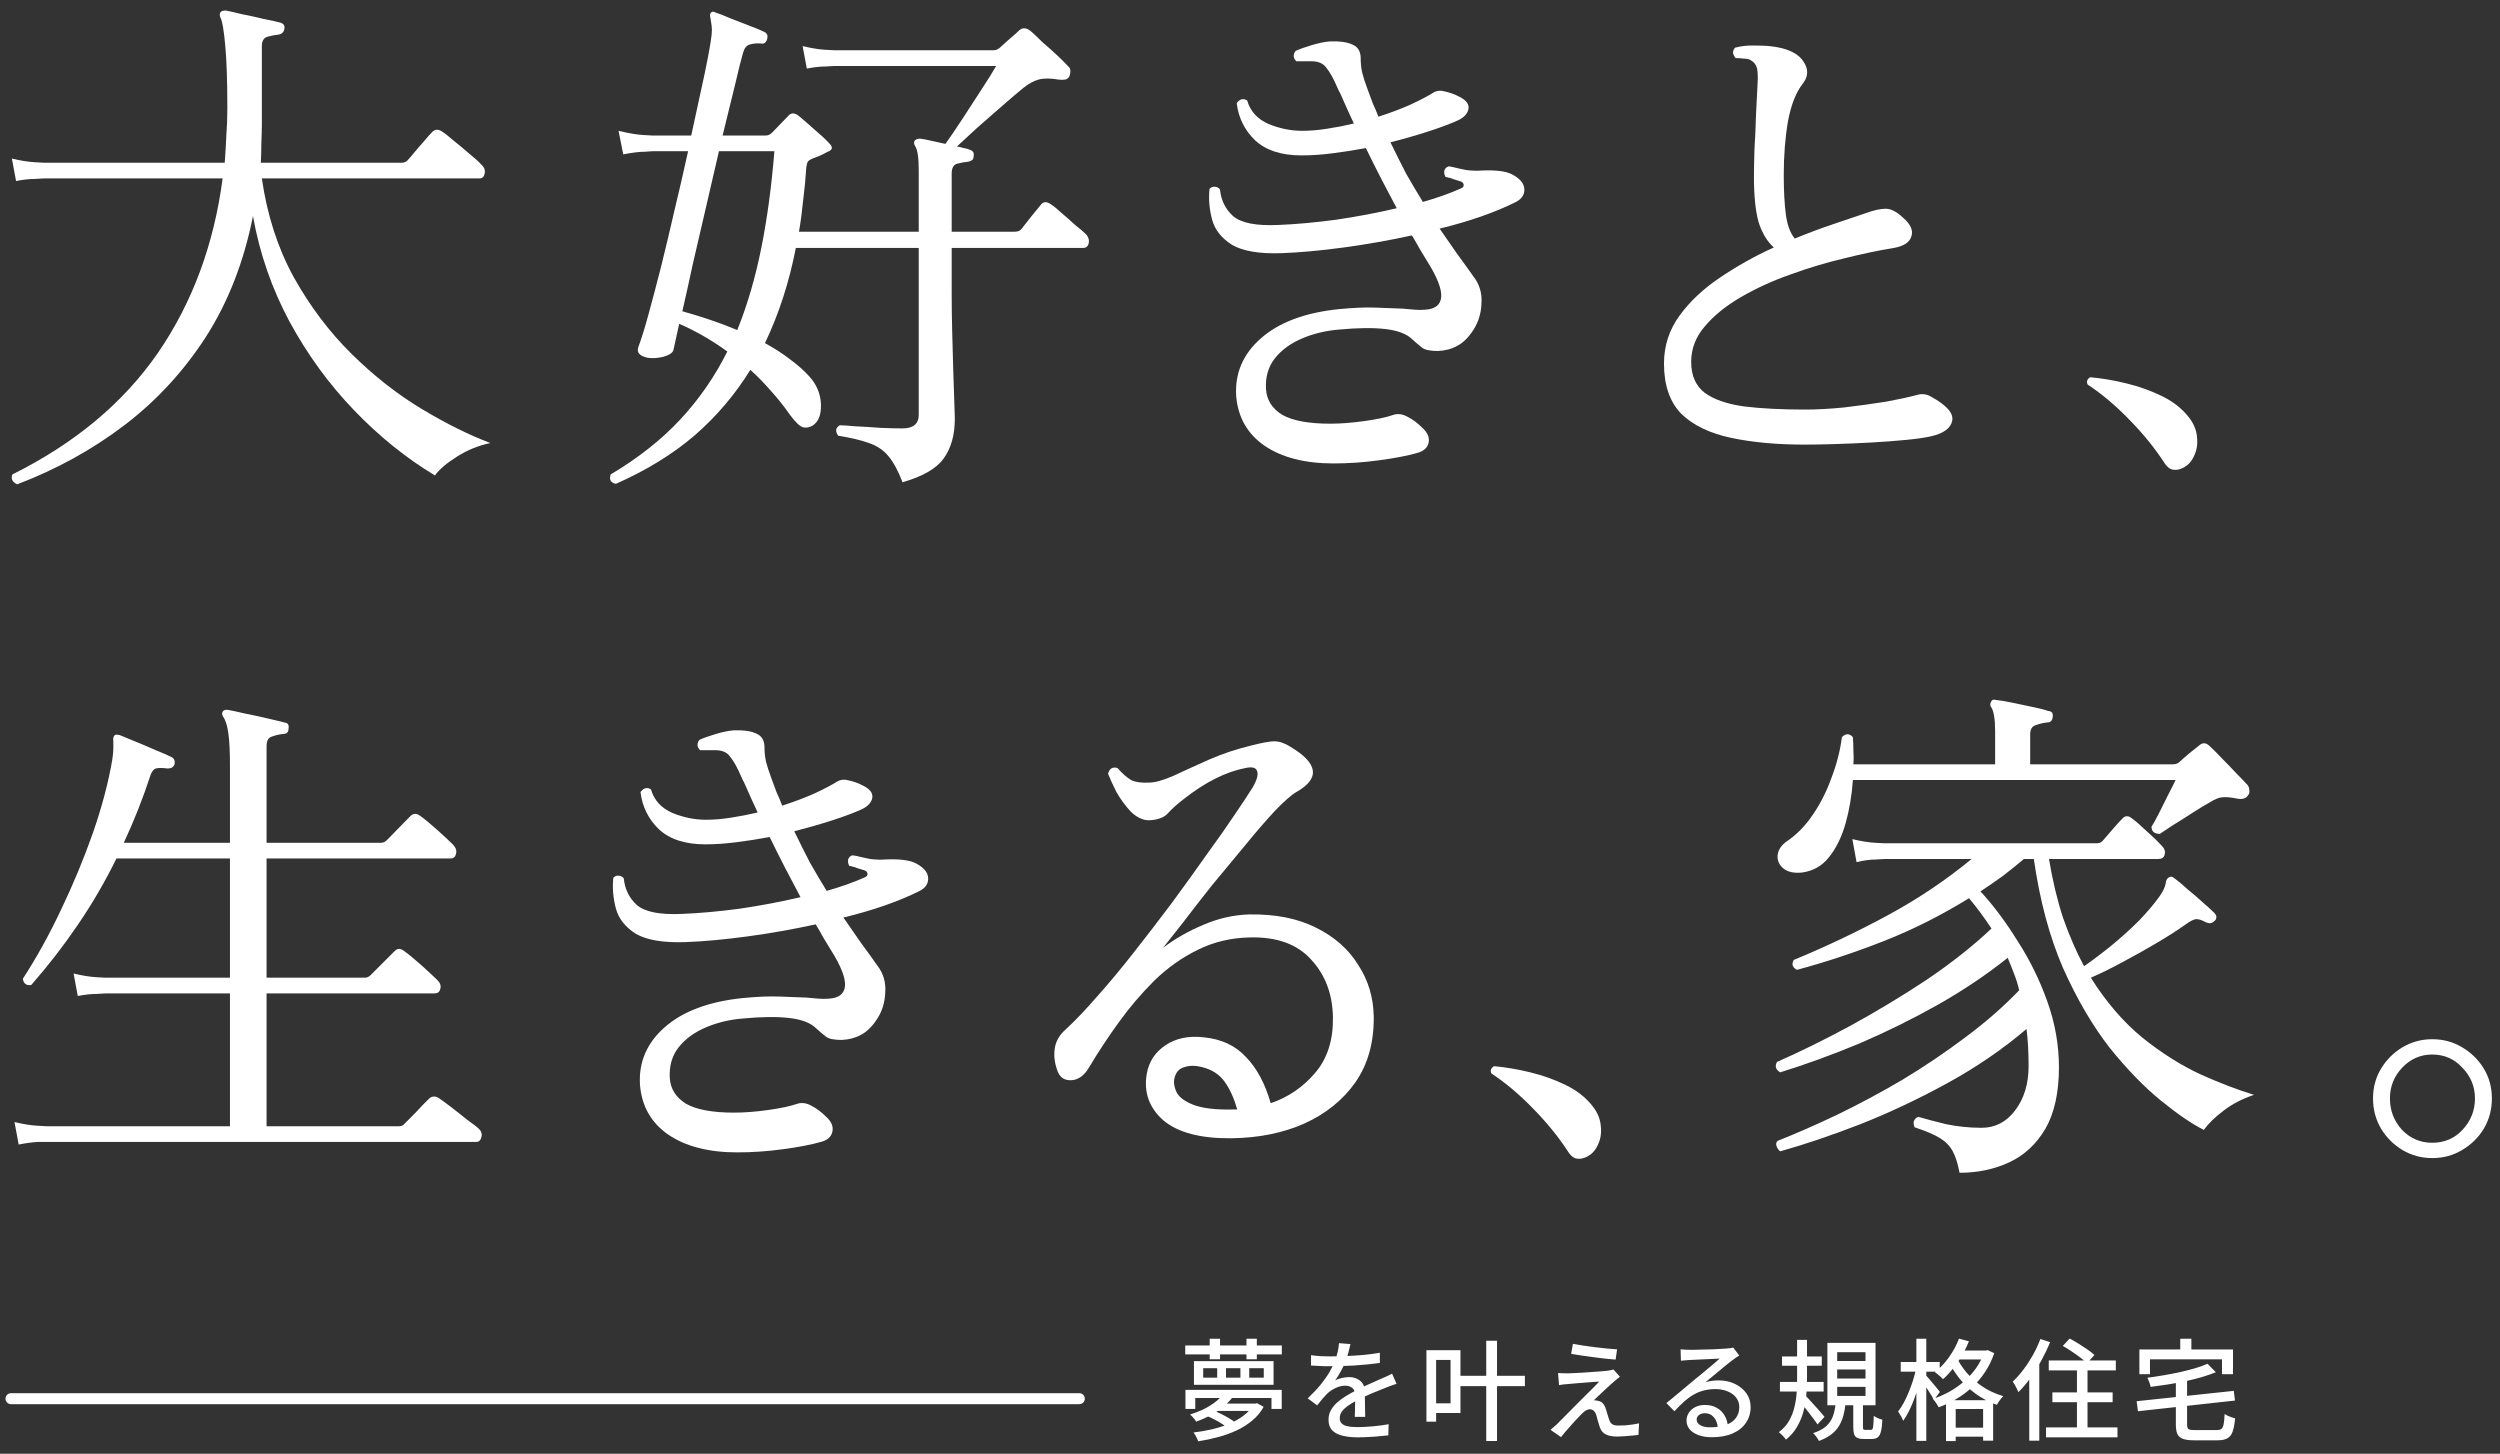
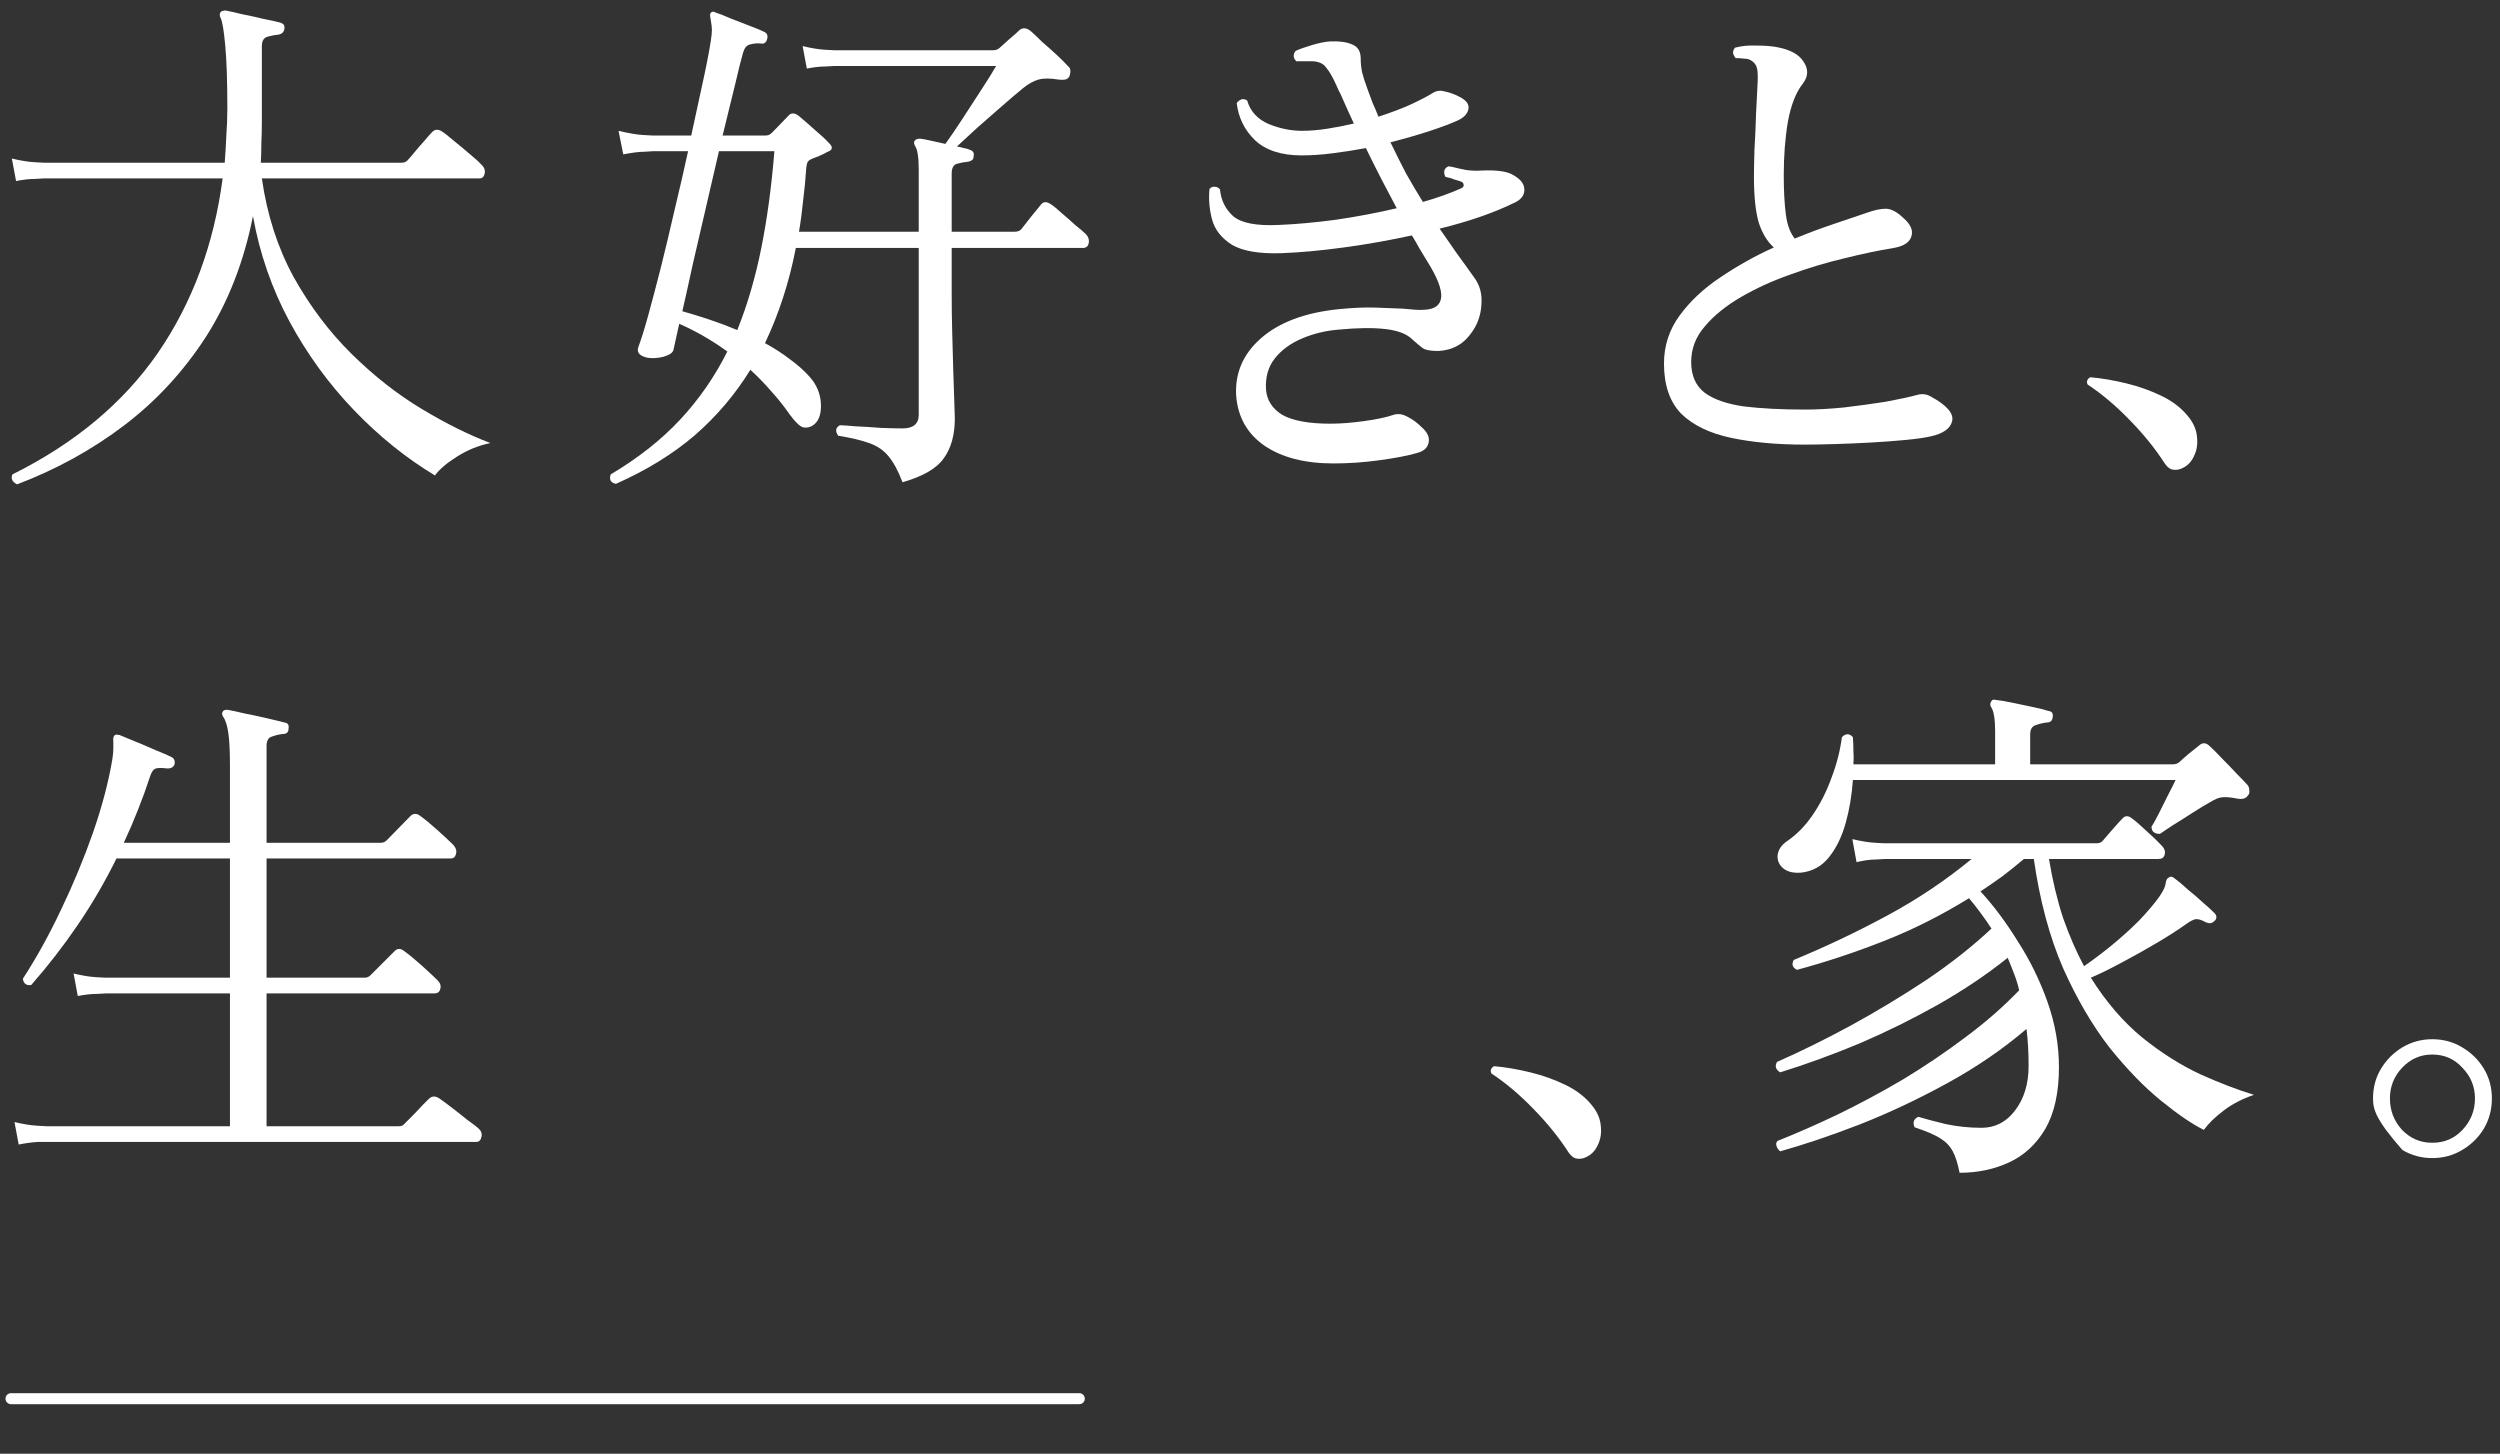
<svg xmlns="http://www.w3.org/2000/svg" width="227" height="132" viewBox="0 0 227 132" fill="none">
  <rect x="0" y="0" width="227" height="132" fill="#333333" stroke="none" />
  <path d="M144.026 105.062C143.746 105.201 143.466 105.248 143.187 105.201C142.93 105.178 142.685 105.003 142.452 104.677C141.567 103.302 140.495 101.973 139.236 100.691C138.001 99.409 136.73 98.337 135.425 97.475C135.355 97.335 135.343 97.207 135.39 97.09C135.46 96.95 135.553 96.857 135.67 96.811C136.719 96.904 137.814 97.09 138.956 97.37C140.098 97.65 141.17 98.034 142.173 98.524C143.175 99.013 143.979 99.642 144.585 100.412C145.051 100.994 145.308 101.612 145.354 102.265C145.424 102.894 145.331 103.465 145.075 103.978C144.841 104.491 144.492 104.852 144.026 105.062Z" fill="white" />
-   <path d="M111.818 103.354C109.032 103.385 106.975 102.847 105.645 101.739C104.347 100.6 103.84 99.191 104.125 97.513C104.315 96.405 104.885 95.534 105.835 94.901C106.785 94.268 107.94 94.031 109.301 94.189C110.916 94.347 112.198 94.948 113.148 95.993C114.129 97.006 114.873 98.399 115.38 100.172C116.963 99.634 118.308 98.716 119.416 97.418C120.524 96.12 121.062 94.442 121.031 92.384C120.999 90.263 120.334 88.506 119.036 87.113C117.77 85.72 115.918 85.055 113.48 85.119C111.771 85.15 110.188 85.53 108.732 86.258C107.307 86.955 105.993 87.889 104.79 89.06C103.619 90.231 102.542 91.498 101.561 92.859C100.58 94.22 99.693 95.566 98.902 96.895C98.459 97.655 97.92 98.051 97.287 98.083C96.686 98.114 96.274 97.861 96.052 97.323C95.767 96.595 95.673 95.898 95.767 95.234C95.862 94.537 96.211 93.936 96.812 93.429C97.635 92.669 98.569 91.688 99.614 90.485C100.69 89.282 101.798 87.952 102.938 86.496C104.109 85.008 105.265 83.504 106.405 81.985C107.544 80.433 108.605 78.961 109.586 77.568C110.599 76.175 111.454 74.957 112.151 73.912C112.879 72.835 113.401 72.044 113.718 71.537C114.129 70.841 114.272 70.334 114.145 70.018C114.05 69.701 113.702 69.606 113.1 69.733C111.296 70.081 109.412 71.031 107.449 72.582C106.911 72.994 106.452 73.405 106.072 73.817C105.724 74.228 105.138 74.45 104.315 74.482C103.777 74.482 103.239 74.228 102.701 73.722C102.194 73.184 101.751 72.582 101.371 71.917C101.023 71.221 100.77 70.667 100.611 70.255C100.738 69.78 101.023 69.606 101.466 69.733C101.909 70.239 102.321 70.603 102.701 70.825C103.081 71.015 103.619 71.094 104.315 71.062C104.853 71.062 105.597 70.857 106.547 70.445C107.497 70.002 108.573 69.511 109.776 68.973C111.011 68.435 112.293 68.007 113.623 67.691C114.604 67.438 115.301 67.311 115.712 67.311C116.155 67.311 116.63 67.469 117.137 67.786C119.701 69.305 119.891 70.683 117.707 71.917C117.263 72.171 116.614 72.74 115.76 73.627C114.937 74.513 114.034 75.558 113.053 76.761C112.071 77.932 111.074 79.135 110.061 80.37C109.08 81.605 108.193 82.744 107.402 83.789C106.61 84.802 106.009 85.562 105.597 86.069C106.674 85.245 107.893 84.549 109.254 83.979C110.647 83.377 112.056 83.061 113.48 83.029C115.823 82.998 117.817 83.393 119.464 84.216C121.142 85.04 122.424 86.163 123.31 87.588C124.228 88.981 124.703 90.548 124.735 92.289C124.766 94.632 124.212 96.626 123.073 98.273C121.933 99.887 120.382 101.138 118.419 102.024C116.488 102.879 114.288 103.322 111.818 103.354ZM111.913 100.742H112.341C112.056 99.729 111.676 98.89 111.201 98.225C110.726 97.56 110.045 97.117 109.159 96.895C108.557 96.737 108.019 96.737 107.544 96.895C107.069 97.022 106.769 97.355 106.642 97.893C106.547 98.273 106.61 98.7 106.832 99.175C107.054 99.618 107.56 99.998 108.352 100.315C109.175 100.631 110.362 100.774 111.913 100.742Z" fill="white" />
-   <path d="M66.943 104.636C64.347 104.636 62.258 104.098 60.675 103.021C59.123 101.945 58.269 100.441 58.11 98.51C57.984 96.452 58.728 94.711 60.342 93.286C61.989 91.83 64.347 90.944 67.418 90.627C68.716 90.501 69.824 90.453 70.742 90.485C71.66 90.516 72.483 90.548 73.211 90.58C73.591 90.611 73.955 90.643 74.303 90.675C74.652 90.706 74.984 90.706 75.301 90.675C76.187 90.611 76.662 90.231 76.725 89.535C76.789 88.807 76.361 87.715 75.443 86.258C75.222 85.91 75 85.546 74.778 85.166C74.557 84.754 74.319 84.343 74.066 83.931C72.04 84.375 69.982 84.739 67.893 85.024C65.803 85.308 63.904 85.483 62.194 85.546C60.2 85.609 58.712 85.356 57.73 84.786C56.781 84.185 56.179 83.425 55.926 82.507C55.673 81.557 55.593 80.623 55.688 79.705C55.847 79.547 56.005 79.483 56.163 79.515C56.353 79.515 56.512 79.594 56.638 79.752C56.733 80.734 57.129 81.541 57.825 82.174C58.554 82.808 59.931 83.077 61.957 82.982C63.54 82.918 65.281 82.76 67.18 82.507C69.112 82.222 70.948 81.874 72.689 81.462C72.246 80.639 71.787 79.768 71.312 78.85C70.837 77.932 70.362 76.983 69.887 76.001C68.874 76.191 67.861 76.349 66.848 76.476C65.867 76.603 64.933 76.666 64.046 76.666C62.21 76.666 60.801 76.207 59.82 75.289C58.87 74.371 58.316 73.247 58.158 71.917C58.443 71.537 58.759 71.458 59.108 71.68C59.392 72.661 60.041 73.373 61.055 73.817C62.068 74.228 63.081 74.434 64.094 74.434C64.822 74.434 65.582 74.371 66.373 74.244C67.196 74.117 68.004 73.959 68.795 73.769C68.605 73.358 68.415 72.946 68.225 72.534C68.035 72.091 67.845 71.664 67.655 71.252C67.592 71.094 67.513 70.936 67.418 70.778C67.355 70.619 67.291 70.477 67.228 70.35C66.911 69.622 66.595 69.068 66.278 68.688C65.993 68.276 65.487 68.087 64.759 68.118H63.571C63.413 67.96 63.334 67.802 63.334 67.643C63.334 67.453 63.397 67.295 63.524 67.168C63.872 67.01 64.363 66.836 64.996 66.646C65.629 66.456 66.183 66.345 66.658 66.314C67.513 66.282 68.178 66.377 68.653 66.599C69.127 66.788 69.381 67.168 69.412 67.738C69.412 68.276 69.46 68.751 69.555 69.163C69.65 69.543 69.808 70.034 70.03 70.635C70.188 71.047 70.346 71.474 70.504 71.917C70.694 72.329 70.869 72.74 71.027 73.152C72.103 72.804 73.069 72.439 73.924 72.06C74.81 71.648 75.507 71.284 76.013 70.967C76.33 70.778 76.694 70.746 77.105 70.872C77.548 70.967 77.976 71.126 78.387 71.347C79.02 71.664 79.29 72.044 79.195 72.487C79.1 72.899 78.783 73.231 78.245 73.484C77.548 73.801 76.662 74.133 75.586 74.481C74.509 74.83 73.354 75.162 72.119 75.479C72.594 76.46 73.069 77.41 73.544 78.328C74.05 79.214 74.557 80.069 75.063 80.892C76.393 80.512 77.548 80.101 78.53 79.658C78.688 79.594 78.767 79.499 78.767 79.373C78.767 79.214 78.688 79.103 78.53 79.04C78.34 78.977 78.134 78.914 77.912 78.85C77.691 78.755 77.422 78.676 77.105 78.613C77.01 78.423 76.979 78.233 77.01 78.043C77.073 77.853 77.2 77.726 77.39 77.663C77.453 77.663 77.564 77.679 77.722 77.711C78.102 77.806 78.53 77.9 79.005 77.996C79.511 78.059 79.954 78.075 80.334 78.043C81.632 77.98 82.566 78.091 83.136 78.375C83.864 78.755 84.244 79.198 84.276 79.705C84.307 80.212 84.054 80.607 83.516 80.892C81.617 81.842 79.305 82.649 76.583 83.314C77.153 84.137 77.691 84.913 78.197 85.641C78.736 86.369 79.226 87.05 79.669 87.683C80.208 88.379 80.445 89.187 80.382 90.105C80.35 90.991 80.113 91.783 79.669 92.479C79.226 93.176 78.736 93.666 78.197 93.951C77.691 94.236 77.105 94.394 76.44 94.426C75.744 94.426 75.269 94.331 75.016 94.141C74.763 93.951 74.462 93.698 74.114 93.381C73.607 92.875 72.784 92.558 71.644 92.432C70.536 92.305 69.143 92.321 67.465 92.479C66.262 92.574 65.138 92.843 64.094 93.286C63.049 93.73 62.226 94.331 61.624 95.091C61.023 95.851 60.754 96.785 60.817 97.893C60.88 98.874 61.371 99.65 62.289 100.219C63.239 100.758 64.695 101.027 66.658 101.027C67.576 101.027 68.605 100.948 69.745 100.789C70.884 100.631 71.771 100.441 72.404 100.219C72.816 100.093 73.243 100.156 73.686 100.409C74.129 100.631 74.557 100.948 74.968 101.359C75.475 101.802 75.681 102.261 75.586 102.736C75.491 103.211 75.142 103.528 74.541 103.686C73.654 103.939 72.499 104.161 71.074 104.351C69.681 104.541 68.304 104.636 66.943 104.636Z" fill="white" />
  <path d="M1.696 103.924L1.316 101.882C2.107 102.072 2.788 102.182 3.358 102.214C3.927 102.246 4.212 102.262 4.212 102.262H20.88V90.2H9.626C9.626 90.2 9.357 90.216 8.819 90.247C8.28 90.247 7.695 90.311 7.062 90.437L6.682 88.395C7.473 88.585 8.154 88.696 8.724 88.728C9.294 88.759 9.578 88.775 9.578 88.775H20.88V77.948H10.576C9.531 80.069 8.36 82.079 7.062 83.979C5.795 85.847 4.387 87.667 2.835 89.44C2.392 89.503 2.139 89.313 2.075 88.87C3.31 86.971 4.466 84.881 5.542 82.602C6.65 80.291 7.616 77.964 8.439 75.621C9.262 73.247 9.848 71.031 10.196 68.973C10.259 68.561 10.291 68.229 10.291 67.976C10.291 67.691 10.291 67.485 10.291 67.359C10.259 67.074 10.291 66.884 10.386 66.789C10.449 66.694 10.591 66.678 10.813 66.741C10.845 66.741 10.861 66.741 10.861 66.741C11.177 66.868 11.636 67.058 12.238 67.311C12.871 67.564 13.504 67.833 14.137 68.118C14.77 68.372 15.245 68.577 15.562 68.736C15.815 68.862 15.91 69.084 15.847 69.4C15.752 69.654 15.546 69.78 15.229 69.78C14.723 69.717 14.359 69.717 14.137 69.78C13.947 69.844 13.789 70.049 13.662 70.398C12.966 72.519 12.159 74.561 11.241 76.524H20.88V69.496C20.88 68.229 20.833 67.264 20.738 66.599C20.643 65.902 20.485 65.396 20.263 65.079C20.136 64.889 20.136 64.715 20.263 64.557C20.358 64.462 20.516 64.43 20.738 64.462C21.086 64.525 21.593 64.636 22.258 64.794C22.922 64.921 23.587 65.063 24.252 65.222C24.948 65.38 25.471 65.507 25.819 65.602C26.136 65.633 26.262 65.823 26.199 66.171C26.199 66.488 26.025 66.646 25.677 66.646C25.36 66.678 25.028 66.757 24.679 66.884C24.363 66.979 24.204 67.264 24.204 67.738V76.524H34.604C34.794 76.524 34.968 76.444 35.127 76.286L37.263 74.102C37.517 73.848 37.802 73.833 38.118 74.054C38.561 74.371 39.1 74.814 39.733 75.384C40.366 75.954 40.841 76.397 41.157 76.713C41.411 76.998 41.49 77.283 41.395 77.568C41.331 77.822 41.173 77.948 40.92 77.948H24.204V88.775H33.132C33.322 88.775 33.496 88.696 33.654 88.538L35.839 86.353C36.092 86.1 36.377 86.1 36.694 86.353C37.137 86.67 37.675 87.113 38.308 87.683C38.941 88.253 39.416 88.696 39.733 89.013C39.986 89.266 40.065 89.535 39.97 89.82C39.907 90.073 39.733 90.2 39.448 90.2H24.204V102.262H36.219C36.44 102.262 36.599 102.198 36.694 102.072C36.789 101.977 37.01 101.755 37.358 101.407C37.707 101.059 38.039 100.71 38.356 100.362C38.704 100.014 38.91 99.808 38.973 99.745C39.226 99.523 39.511 99.507 39.828 99.697C39.986 99.792 40.334 100.046 40.873 100.457C41.411 100.869 41.933 101.28 42.44 101.692C42.978 102.072 43.31 102.325 43.437 102.452C43.69 102.673 43.785 102.926 43.722 103.211C43.658 103.528 43.5 103.686 43.247 103.686H4.26C4.26 103.686 3.991 103.686 3.453 103.686C2.914 103.718 2.329 103.797 1.696 103.924Z" fill="white" />
  <path d="M198.161 42.506C197.881 42.646 197.602 42.692 197.322 42.646C197.065 42.623 196.821 42.448 196.588 42.121C195.702 40.746 194.63 39.418 193.371 38.136C192.136 36.854 190.866 35.782 189.56 34.919C189.49 34.779 189.479 34.651 189.525 34.535C189.595 34.395 189.688 34.301 189.805 34.255C190.854 34.348 191.949 34.535 193.091 34.814C194.234 35.094 195.306 35.479 196.308 35.968C197.31 36.458 198.114 37.087 198.72 37.856C199.186 38.439 199.443 39.056 199.49 39.709C199.559 40.338 199.466 40.909 199.21 41.422C198.977 41.935 198.627 42.296 198.161 42.506Z" fill="white" />
  <path d="M163.864 40.371C161.331 40.371 159.1 40.165 157.168 39.753C155.237 39.342 153.734 38.614 152.657 37.569C151.612 36.493 151.09 34.973 151.09 33.01C151.09 31.396 151.565 29.939 152.515 28.641C153.464 27.343 154.699 26.188 156.219 25.175C157.77 24.13 159.385 23.228 161.062 22.468C160.461 21.93 160.002 21.17 159.685 20.189C159.4 19.176 159.258 17.799 159.258 16.057C159.258 15.456 159.274 14.633 159.305 13.588C159.369 12.543 159.416 11.467 159.448 10.359C159.511 9.251 159.559 8.317 159.59 7.557C159.622 6.987 159.606 6.544 159.543 6.227C159.479 5.911 159.29 5.658 158.973 5.468C158.815 5.373 158.609 5.325 158.356 5.325C158.134 5.294 157.928 5.278 157.738 5.278C157.675 5.278 157.627 5.278 157.596 5.278C157.469 5.119 157.39 4.961 157.358 4.803C157.358 4.613 157.422 4.455 157.548 4.328C158.118 4.17 158.767 4.106 159.495 4.138C160.223 4.138 160.841 4.186 161.347 4.28C162.55 4.502 163.358 4.945 163.769 5.61C164.212 6.275 164.197 6.924 163.722 7.557C163.088 8.349 162.629 9.504 162.345 11.024C162.091 12.512 161.965 14.142 161.965 15.915C161.965 17.308 162.028 18.495 162.155 19.476C162.281 20.426 162.55 21.154 162.962 21.661C164.197 21.154 165.384 20.711 166.523 20.331C167.663 19.951 168.644 19.619 169.468 19.334C170.164 19.081 170.75 18.954 171.225 18.954C171.699 18.954 172.222 19.223 172.792 19.761C173.488 20.363 173.741 20.933 173.551 21.471C173.393 22.009 172.855 22.357 171.937 22.516C170.576 22.737 169.072 23.054 167.426 23.465C165.811 23.845 164.181 24.336 162.534 24.937C160.92 25.507 159.432 26.188 158.071 26.979C156.709 27.771 155.617 28.657 154.794 29.639C153.971 30.588 153.559 31.665 153.559 32.868C153.559 34.102 153.971 35.036 154.794 35.669C155.617 36.271 156.804 36.683 158.356 36.904C159.907 37.094 161.759 37.189 163.912 37.189C164.956 37.189 166.128 37.126 167.426 36.999C168.755 36.841 170.022 36.667 171.225 36.477C172.428 36.255 173.377 36.049 174.074 35.859C174.517 35.733 174.929 35.78 175.309 36.002C176.765 36.793 177.414 37.537 177.255 38.234C177.097 38.899 176.464 39.358 175.356 39.611C174.818 39.738 174.058 39.848 173.077 39.943C172.095 40.038 171.035 40.117 169.895 40.181C168.755 40.244 167.647 40.292 166.571 40.323C165.495 40.355 164.592 40.371 163.864 40.371Z" fill="white" />
  <path d="M121.078 42.08C118.482 42.08 116.393 41.542 114.81 40.466C113.259 39.389 112.404 37.886 112.246 35.954C112.119 33.897 112.863 32.155 114.477 30.731C116.124 29.274 118.482 28.388 121.553 28.072C122.851 27.945 123.959 27.897 124.877 27.929C125.795 27.961 126.618 27.992 127.347 28.024C127.726 28.056 128.09 28.087 128.439 28.119C128.787 28.151 129.119 28.151 129.436 28.119C130.322 28.056 130.797 27.676 130.861 26.979C130.924 26.251 130.496 25.159 129.578 23.703C129.357 23.355 129.135 22.99 128.914 22.61C128.692 22.199 128.455 21.787 128.201 21.376C126.175 21.819 124.117 22.183 122.028 22.468C119.939 22.753 118.039 22.927 116.329 22.99C114.335 23.054 112.847 22.8 111.866 22.231C110.916 21.629 110.314 20.869 110.061 19.951C109.808 19.002 109.729 18.068 109.824 17.149C109.982 16.991 110.14 16.928 110.299 16.96C110.489 16.96 110.647 17.039 110.774 17.197C110.868 18.178 111.264 18.986 111.961 19.619C112.689 20.252 114.066 20.521 116.092 20.426C117.675 20.363 119.416 20.204 121.316 19.951C123.247 19.666 125.083 19.318 126.824 18.907C126.381 18.083 125.922 17.213 125.447 16.295C124.972 15.377 124.497 14.427 124.022 13.445C123.009 13.636 121.996 13.794 120.983 13.92C120.002 14.047 119.068 14.11 118.181 14.11C116.345 14.11 114.937 13.651 113.955 12.733C113.005 11.815 112.451 10.691 112.293 9.362C112.578 8.982 112.895 8.903 113.243 9.124C113.528 10.106 114.177 10.818 115.19 11.261C116.203 11.673 117.216 11.878 118.229 11.878C118.957 11.878 119.717 11.815 120.508 11.688C121.331 11.562 122.139 11.404 122.93 11.214C122.74 10.802 122.55 10.39 122.36 9.979C122.17 9.536 121.98 9.108 121.791 8.697C121.727 8.539 121.648 8.38 121.553 8.222C121.49 8.064 121.426 7.921 121.363 7.795C121.047 7.066 120.73 6.512 120.413 6.132C120.128 5.721 119.622 5.531 118.894 5.563H117.707C117.548 5.404 117.469 5.246 117.469 5.088C117.469 4.898 117.533 4.74 117.659 4.613C118.007 4.455 118.498 4.28 119.131 4.091C119.764 3.901 120.318 3.79 120.793 3.758C121.648 3.726 122.313 3.821 122.788 4.043C123.263 4.233 123.516 4.613 123.548 5.183C123.548 5.721 123.595 6.196 123.69 6.607C123.785 6.987 123.943 7.478 124.165 8.079C124.323 8.491 124.481 8.918 124.64 9.362C124.83 9.773 125.004 10.185 125.162 10.596C126.238 10.248 127.204 9.884 128.059 9.504C128.945 9.093 129.642 8.728 130.148 8.412C130.465 8.222 130.829 8.19 131.24 8.317C131.684 8.412 132.111 8.57 132.523 8.792C133.156 9.108 133.425 9.488 133.33 9.931C133.235 10.343 132.918 10.675 132.38 10.929C131.684 11.245 130.797 11.578 129.721 11.926C128.644 12.274 127.489 12.607 126.254 12.923C126.729 13.905 127.204 14.854 127.679 15.772C128.185 16.659 128.692 17.514 129.199 18.337C130.528 17.957 131.684 17.545 132.665 17.102C132.823 17.039 132.903 16.944 132.903 16.817C132.903 16.659 132.823 16.548 132.665 16.485C132.475 16.421 132.269 16.358 132.048 16.295C131.826 16.2 131.557 16.121 131.24 16.057C131.145 15.867 131.114 15.677 131.145 15.488C131.209 15.297 131.335 15.171 131.525 15.108C131.589 15.108 131.7 15.123 131.858 15.155C132.238 15.25 132.665 15.345 133.14 15.44C133.646 15.503 134.09 15.519 134.47 15.488C135.768 15.424 136.701 15.535 137.271 15.82C137.999 16.2 138.379 16.643 138.411 17.149C138.443 17.656 138.189 18.052 137.651 18.337C135.752 19.286 133.441 20.094 130.718 20.759C131.288 21.582 131.826 22.357 132.333 23.085C132.871 23.814 133.362 24.494 133.805 25.127C134.343 25.824 134.58 26.631 134.517 27.549C134.485 28.436 134.248 29.227 133.805 29.924C133.362 30.62 132.871 31.111 132.333 31.396C131.826 31.681 131.24 31.839 130.576 31.87C129.879 31.87 129.404 31.776 129.151 31.586C128.898 31.396 128.597 31.142 128.249 30.826C127.742 30.319 126.919 30.003 125.779 29.876C124.671 29.749 123.278 29.765 121.601 29.924C120.398 30.018 119.274 30.288 118.229 30.731C117.184 31.174 116.361 31.776 115.76 32.535C115.158 33.295 114.889 34.229 114.952 35.337C115.016 36.319 115.506 37.094 116.424 37.664C117.374 38.202 118.83 38.471 120.793 38.471C121.711 38.471 122.74 38.392 123.88 38.234C125.02 38.075 125.906 37.886 126.539 37.664C126.951 37.537 127.378 37.601 127.821 37.854C128.265 38.075 128.692 38.392 129.104 38.804C129.61 39.247 129.816 39.706 129.721 40.181C129.626 40.656 129.278 40.972 128.676 41.13C127.79 41.384 126.634 41.605 125.21 41.795C123.817 41.985 122.44 42.08 121.078 42.08Z" fill="white" />
  <path d="M55.926 43.932C55.451 43.837 55.293 43.552 55.451 43.077C57.952 41.59 60.057 39.928 61.767 38.091C63.476 36.255 64.901 34.197 66.041 31.918C64.648 30.905 63.191 30.066 61.672 29.401L61.149 31.776C61.086 32.029 60.785 32.235 60.247 32.393C59.741 32.52 59.266 32.551 58.822 32.488C58.063 32.33 57.778 31.997 57.968 31.491C58.221 30.826 58.522 29.86 58.87 28.594C59.218 27.328 59.598 25.887 60.01 24.273C60.421 22.626 60.833 20.901 61.244 19.096C61.688 17.26 62.099 15.472 62.479 13.73H59.25C59.25 13.73 59.013 13.746 58.538 13.778C58.063 13.778 57.414 13.857 56.591 14.015L56.163 11.878C57.081 12.1 57.825 12.227 58.395 12.258C58.965 12.29 59.25 12.306 59.25 12.306H62.764C63.239 10.153 63.65 8.254 63.999 6.607C64.347 4.929 64.553 3.774 64.616 3.141C64.648 2.824 64.648 2.555 64.616 2.333C64.584 2.08 64.553 1.874 64.521 1.716C64.458 1.431 64.458 1.257 64.521 1.194C64.616 1.036 64.774 1.02 64.996 1.146C65.312 1.241 65.756 1.415 66.326 1.669C66.895 1.89 67.465 2.112 68.035 2.333C68.637 2.555 69.096 2.745 69.412 2.903C69.665 3.03 69.745 3.252 69.65 3.568C69.555 3.885 69.365 4.011 69.08 3.948C68.731 3.916 68.399 3.948 68.082 4.043C67.798 4.106 67.592 4.36 67.465 4.803C67.307 5.341 67.07 6.291 66.753 7.652C66.436 8.982 66.056 10.533 65.613 12.306H69.46C69.618 12.306 69.729 12.29 69.792 12.258C69.887 12.227 69.998 12.148 70.124 12.021L71.549 10.549C71.802 10.232 72.119 10.216 72.499 10.501C72.847 10.786 73.322 11.198 73.924 11.736C74.525 12.242 74.984 12.67 75.301 13.018C75.649 13.366 75.601 13.62 75.158 13.778C74.936 13.905 74.683 14.031 74.398 14.158C74.145 14.253 73.939 14.332 73.781 14.395C73.559 14.49 73.417 14.585 73.354 14.68C73.29 14.775 73.243 14.949 73.211 15.203C73.148 16.216 73.053 17.213 72.926 18.194C72.831 19.176 72.705 20.125 72.546 21.043H83.421V15.44C83.421 14.3 83.31 13.572 83.088 13.255C82.962 13.034 82.962 12.86 83.088 12.733C83.183 12.638 83.342 12.591 83.563 12.591C83.817 12.622 84.149 12.686 84.561 12.781C85.004 12.876 85.431 12.971 85.843 13.066C86.254 12.496 86.761 11.752 87.362 10.834C87.964 9.916 88.549 9.013 89.119 8.127C89.721 7.209 90.164 6.497 90.449 5.99H75.775C75.775 5.99 75.506 6.006 74.968 6.037C74.462 6.037 73.892 6.101 73.259 6.227L72.879 4.185C73.67 4.375 74.351 4.486 74.921 4.518C75.49 4.55 75.775 4.565 75.775 4.565H90.164C90.386 4.565 90.576 4.502 90.734 4.375C91.05 4.091 91.367 3.806 91.684 3.521C92.032 3.236 92.317 2.982 92.538 2.761C92.855 2.476 93.219 2.508 93.631 2.856C93.884 3.077 94.216 3.394 94.628 3.806C95.071 4.185 95.514 4.581 95.957 4.993C96.401 5.404 96.749 5.753 97.002 6.037C97.129 6.132 97.192 6.275 97.192 6.465C97.192 6.623 97.16 6.781 97.097 6.94C97.002 7.098 96.876 7.193 96.717 7.225C96.559 7.256 96.353 7.256 96.1 7.225C95.372 7.098 94.77 7.098 94.295 7.225C93.852 7.351 93.393 7.605 92.918 7.984C92.412 8.396 91.779 8.934 91.019 9.599C90.259 10.264 89.499 10.929 88.739 11.594C88.011 12.258 87.394 12.828 86.887 13.303C87.109 13.335 87.315 13.382 87.505 13.445C87.726 13.477 87.9 13.525 88.027 13.588C88.344 13.683 88.47 13.873 88.407 14.158C88.407 14.348 88.359 14.474 88.265 14.538C88.17 14.601 88.059 14.649 87.932 14.68C87.584 14.712 87.236 14.775 86.887 14.87C86.571 14.965 86.413 15.266 86.413 15.772V21.043H92.064C92.222 21.043 92.349 21.028 92.443 20.996C92.57 20.964 92.681 20.885 92.776 20.759C92.966 20.505 93.251 20.141 93.631 19.666C94.042 19.16 94.327 18.811 94.485 18.622C94.707 18.305 95.008 18.273 95.388 18.527C95.641 18.685 95.973 18.954 96.385 19.334C96.796 19.682 97.208 20.046 97.62 20.426C98.063 20.774 98.379 21.043 98.569 21.233C98.823 21.487 98.918 21.772 98.854 22.088C98.791 22.373 98.617 22.515 98.332 22.515H86.413V26.599C86.413 27.739 86.428 28.926 86.46 30.161C86.492 31.364 86.523 32.52 86.555 33.627C86.587 34.736 86.618 35.685 86.65 36.477C86.682 37.236 86.698 37.743 86.698 37.996C86.698 39.484 86.365 40.687 85.7 41.605C85.067 42.523 83.817 43.252 81.949 43.79C81.569 42.777 81.141 41.985 80.667 41.415C80.223 40.877 79.638 40.481 78.91 40.228C78.213 39.975 77.279 39.753 76.108 39.563C75.823 39.152 75.87 38.835 76.25 38.614C76.504 38.614 76.978 38.645 77.675 38.709C78.403 38.74 79.163 38.788 79.954 38.851C80.777 38.883 81.442 38.899 81.949 38.899C82.93 38.899 83.421 38.487 83.421 37.664V22.515H72.261C71.66 25.618 70.726 28.499 69.46 31.158C70.283 31.601 71.043 32.092 71.739 32.63C72.436 33.137 73.037 33.675 73.544 34.245C74.177 34.973 74.509 35.796 74.541 36.714C74.572 37.632 74.335 38.265 73.829 38.614C73.544 38.804 73.243 38.867 72.926 38.804C72.61 38.709 72.198 38.313 71.692 37.616C71.185 36.888 70.631 36.192 70.029 35.527C69.428 34.831 68.795 34.181 68.13 33.58C66.769 35.796 65.091 37.775 63.096 39.516C61.102 41.225 58.712 42.698 55.926 43.932ZM66.943 29.971C67.861 27.692 68.589 25.206 69.127 22.515C69.665 19.825 70.061 16.896 70.314 13.73H65.281C64.901 15.377 64.505 17.086 64.094 18.859C63.682 20.632 63.286 22.341 62.906 23.988C62.558 25.602 62.242 27.027 61.957 28.262C62.748 28.483 63.571 28.736 64.426 29.021C65.281 29.306 66.12 29.623 66.943 29.971Z" fill="white" />
  <path d="M1.553 43.98C1.11 43.758 0.967 43.457 1.126 43.077C6.793 40.26 11.193 36.587 14.327 32.06C17.461 27.502 19.424 22.215 20.215 16.2H3.975C3.975 16.2 3.706 16.215 3.168 16.247C2.661 16.247 2.091 16.311 1.458 16.437L1.078 14.395C1.87 14.585 2.55 14.696 3.12 14.728C3.69 14.759 3.975 14.775 3.975 14.775H20.405C20.469 13.952 20.516 13.145 20.548 12.353C20.611 11.53 20.643 10.691 20.643 9.836C20.643 7.399 20.58 5.499 20.453 4.138C20.326 2.745 20.184 1.906 20.026 1.621C19.931 1.431 19.931 1.257 20.026 1.099C20.121 1.004 20.279 0.956 20.5 0.956C20.849 1.02 21.339 1.13 21.973 1.289C22.637 1.415 23.286 1.558 23.919 1.716C24.584 1.843 25.091 1.954 25.439 2.049C25.756 2.143 25.882 2.333 25.819 2.618C25.787 2.903 25.613 3.077 25.297 3.141C24.98 3.172 24.648 3.236 24.299 3.331C23.951 3.426 23.777 3.711 23.777 4.185V11.166C23.777 11.768 23.761 12.385 23.73 13.018C23.73 13.62 23.714 14.205 23.682 14.775H36.456C36.678 14.775 36.852 14.712 36.978 14.585C37.105 14.459 37.311 14.221 37.596 13.873C37.881 13.525 38.181 13.176 38.498 12.828C38.815 12.448 39.052 12.179 39.21 12.021C39.464 11.736 39.764 11.704 40.113 11.926C40.366 12.084 40.73 12.369 41.205 12.781C41.68 13.161 42.155 13.556 42.63 13.968C43.136 14.379 43.5 14.712 43.722 14.965C43.975 15.187 44.07 15.456 44.007 15.772C43.943 16.057 43.785 16.2 43.532 16.2H23.777C24.252 19.524 25.218 22.515 26.674 25.175C28.162 27.834 29.919 30.161 31.945 32.155C33.971 34.15 36.092 35.812 38.308 37.142C40.524 38.471 42.598 39.5 44.529 40.228C43.453 40.45 42.44 40.861 41.49 41.463C40.54 42.064 39.875 42.634 39.495 43.172C36.868 41.59 34.414 39.611 32.135 37.236C29.855 34.862 27.909 32.187 26.294 29.211C24.679 26.204 23.571 23.006 22.97 19.619C22.147 23.766 20.722 27.422 18.696 30.588C16.67 33.722 14.2 36.398 11.288 38.614C8.375 40.83 5.13 42.618 1.553 43.98Z" fill="white" />
-   <path d="M220.848 105.154C219.873 105.154 218.97 104.91 218.141 104.423C217.336 103.935 216.689 103.288 216.201 102.483C215.714 101.654 215.47 100.739 215.47 99.739C215.47 98.739 215.714 97.837 216.201 97.032C216.689 96.227 217.336 95.58 218.141 95.093C218.97 94.605 219.873 94.361 220.848 94.361C221.848 94.361 222.751 94.605 223.556 95.093C224.385 95.58 225.044 96.227 225.532 97.032C226.019 97.837 226.263 98.739 226.263 99.739C226.263 100.739 226.019 101.654 225.532 102.483C225.044 103.288 224.385 103.935 223.556 104.423C222.751 104.91 221.848 105.154 220.848 105.154ZM220.848 103.764C221.946 103.764 222.861 103.374 223.592 102.593C224.348 101.788 224.727 100.837 224.727 99.739C224.727 98.666 224.348 97.739 223.592 96.959C222.861 96.153 221.946 95.751 220.848 95.751C219.775 95.751 218.86 96.153 218.104 96.959C217.372 97.739 217.006 98.666 217.006 99.739C217.006 100.837 217.372 101.788 218.104 102.593C218.86 103.374 219.775 103.764 220.848 103.764Z" fill="white" />
+   <path d="M220.848 105.154C219.873 105.154 218.97 104.91 218.141 104.423C215.714 101.654 215.47 100.739 215.47 99.739C215.47 98.739 215.714 97.837 216.201 97.032C216.689 96.227 217.336 95.58 218.141 95.093C218.97 94.605 219.873 94.361 220.848 94.361C221.848 94.361 222.751 94.605 223.556 95.093C224.385 95.58 225.044 96.227 225.532 97.032C226.019 97.837 226.263 98.739 226.263 99.739C226.263 100.739 226.019 101.654 225.532 102.483C225.044 103.288 224.385 103.935 223.556 104.423C222.751 104.91 221.848 105.154 220.848 105.154ZM220.848 103.764C221.946 103.764 222.861 103.374 223.592 102.593C224.348 101.788 224.727 100.837 224.727 99.739C224.727 98.666 224.348 97.739 223.592 96.959C222.861 96.153 221.946 95.751 220.848 95.751C219.775 95.751 218.86 96.153 218.104 96.959C217.372 97.739 217.006 98.666 217.006 99.739C217.006 100.837 217.372 101.788 218.104 102.593C218.86 103.374 219.775 103.764 220.848 103.764Z" fill="white" />
  <path d="M177.929 106.488C177.771 105.665 177.565 105.016 177.312 104.541C177.059 104.066 176.679 103.67 176.172 103.354C175.666 103.037 174.89 102.705 173.845 102.356C173.655 101.913 173.766 101.597 174.178 101.407C174.811 101.597 175.65 101.818 176.694 102.072C177.739 102.293 178.816 102.404 179.924 102.404C181.158 102.404 182.171 101.882 182.963 100.837C183.786 99.76 184.197 98.415 184.197 96.8C184.197 96.199 184.182 95.613 184.15 95.043C184.118 94.474 184.071 93.935 184.007 93.429C181.855 95.265 179.449 96.911 176.789 98.368C174.13 99.824 171.471 101.074 168.812 102.119C166.184 103.132 163.794 103.939 161.641 104.541C161.483 104.414 161.372 104.256 161.309 104.066C161.245 103.876 161.277 103.718 161.404 103.591C163.081 102.926 164.886 102.135 166.817 101.217C168.78 100.267 170.759 99.207 172.753 98.035C174.747 96.832 176.647 95.55 178.451 94.189C180.288 92.827 181.918 91.403 183.343 89.915C183.216 89.377 183.058 88.87 182.868 88.395C182.678 87.889 182.488 87.414 182.298 86.971C180.398 88.49 178.277 89.915 175.935 91.245C173.624 92.543 171.249 93.714 168.812 94.758C166.374 95.772 163.984 96.642 161.641 97.37C161.229 97.117 161.134 96.8 161.356 96.421C163.446 95.502 165.662 94.41 168.004 93.144C170.379 91.846 172.69 90.453 174.937 88.965C177.185 87.445 179.148 85.894 180.826 84.311C180.161 83.298 179.48 82.38 178.784 81.557C176.283 83.108 173.703 84.406 171.043 85.451C168.384 86.496 165.757 87.366 163.161 88.063C162.749 87.841 162.654 87.54 162.876 87.161C165.788 85.958 168.622 84.612 171.376 83.124C174.13 81.636 176.679 79.927 179.021 77.996H171.138C171.138 77.996 170.869 78.011 170.331 78.043C169.825 78.043 169.239 78.122 168.574 78.281L168.194 76.191C168.986 76.381 169.666 76.492 170.236 76.523C170.806 76.555 171.091 76.571 171.091 76.571H190.371C190.592 76.571 190.766 76.508 190.893 76.381C191.051 76.191 191.352 75.843 191.795 75.336C192.239 74.83 192.539 74.497 192.698 74.339C192.951 74.054 193.236 74.038 193.552 74.292C193.869 74.513 194.328 74.909 194.929 75.479C195.531 76.017 195.974 76.444 196.259 76.761C196.544 77.046 196.639 77.331 196.544 77.616C196.481 77.869 196.291 77.996 195.974 77.996H186.049C186.366 79.927 186.793 81.715 187.332 83.362C187.901 84.976 188.535 86.433 189.231 87.73C190.054 87.161 190.893 86.527 191.748 85.831C192.634 85.103 193.457 84.359 194.217 83.599C194.977 82.808 195.594 82.079 196.069 81.415C196.417 80.908 196.607 80.512 196.639 80.228C196.671 79.911 196.781 79.721 196.971 79.658C197.098 79.563 197.256 79.594 197.446 79.753C197.795 80.006 198.19 80.338 198.633 80.75C199.108 81.13 199.567 81.525 200.011 81.937C200.454 82.317 200.802 82.633 201.055 82.887C201.277 83.108 201.309 83.33 201.15 83.552C200.929 83.805 200.691 83.884 200.438 83.789C200.406 83.789 200.359 83.773 200.296 83.742C199.947 83.552 199.662 83.457 199.441 83.457C199.219 83.457 198.871 83.631 198.396 83.979C197.731 84.454 196.892 84.992 195.879 85.594C194.866 86.195 193.821 86.781 192.745 87.35C191.7 87.92 190.735 88.395 189.848 88.775C191.241 90.991 192.808 92.812 194.55 94.236C196.291 95.629 198.048 96.737 199.821 97.56C201.594 98.352 203.208 98.969 204.664 99.412C203.62 99.76 202.702 100.235 201.91 100.837C201.119 101.438 200.517 102.024 200.106 102.594C199.029 102.056 197.731 101.169 196.212 99.935C194.692 98.7 193.141 97.101 191.558 95.138C190.007 93.144 188.598 90.738 187.332 87.92C186.097 85.071 185.21 81.763 184.672 77.996H183.77C183.137 78.534 182.488 79.056 181.823 79.563C181.158 80.037 180.493 80.497 179.829 80.94C181 82.206 182.124 83.71 183.2 85.451C184.308 87.161 185.21 88.997 185.907 90.96C186.603 92.922 186.952 94.901 186.952 96.895C186.952 99.207 186.54 101.074 185.717 102.499C184.894 103.892 183.802 104.905 182.44 105.538C181.079 106.171 179.575 106.488 177.929 106.488ZM163.588 79.23C162.86 79.294 162.306 79.167 161.926 78.85C161.546 78.534 161.372 78.138 161.404 77.663C161.467 77.157 161.752 76.729 162.258 76.381C163.145 75.779 163.92 74.988 164.585 74.007C165.282 72.994 165.852 71.87 166.295 70.635C166.77 69.4 167.086 68.166 167.244 66.931C167.593 66.583 167.925 66.583 168.242 66.931C168.273 67.343 168.289 67.754 168.289 68.166C168.321 68.546 168.321 68.957 168.289 69.4H181.158V66.409C181.158 65.269 181.032 64.525 180.778 64.177C180.683 64.019 180.699 63.844 180.826 63.654C180.889 63.528 181.032 63.496 181.253 63.559C181.601 63.591 182.076 63.67 182.678 63.797C183.279 63.924 183.881 64.05 184.482 64.177C185.115 64.303 185.622 64.43 186.002 64.557C186.318 64.588 186.445 64.778 186.382 65.127C186.35 65.443 186.176 65.601 185.859 65.601C185.543 65.633 185.21 65.712 184.862 65.839C184.514 65.934 184.34 66.219 184.34 66.694V69.4H197.304C197.525 69.4 197.715 69.337 197.874 69.21C198.032 69.052 198.317 68.799 198.728 68.451C199.172 68.102 199.488 67.849 199.678 67.691C199.995 67.406 200.311 67.422 200.628 67.738C200.945 68.023 201.324 68.403 201.768 68.878C202.211 69.321 202.638 69.764 203.05 70.208C203.493 70.651 203.841 71.015 204.095 71.3C204.189 71.427 204.237 71.585 204.237 71.775C204.269 71.965 204.221 72.123 204.095 72.25C203.905 72.535 203.54 72.614 203.002 72.487C202.496 72.392 202.1 72.36 201.815 72.392C201.53 72.392 201.134 72.55 200.628 72.867C200.216 73.089 199.694 73.405 199.061 73.817C198.428 74.228 197.826 74.608 197.256 74.956C196.718 75.305 196.338 75.558 196.117 75.716C195.61 75.716 195.357 75.495 195.357 75.051C195.515 74.83 195.737 74.434 196.022 73.864C196.307 73.294 196.592 72.725 196.876 72.155C197.193 71.553 197.415 71.11 197.541 70.825H168.242C168.147 72.218 167.925 73.532 167.577 74.766C167.229 76.001 166.722 77.03 166.057 77.853C165.424 78.645 164.601 79.104 163.588 79.23Z" fill="white" />
  <path d="M1 127H98" stroke="white" stroke-linecap="round" />
-   <path d="M107.62 122.17H116.39V122.98H107.62V122.17ZM109.84 121.56H110.78V123.42H109.84V121.56ZM113.18 121.56H114.12V123.42H113.18V121.56ZM113.43 124.23V125.09H114.75V124.23H113.43ZM111.32 124.23V125.09H112.63V124.23H111.32ZM109.25 124.23V125.09H110.52V124.23H109.25ZM108.41 123.59H115.64V125.74H108.41V123.59ZM107.64 126.2H116.38V127.93H115.45V126.94H108.53V127.93H107.64V126.2ZM111 126.67L111.94 126.85C111.587 127.31 111.137 127.727 110.59 128.1C110.05 128.473 109.39 128.803 108.61 129.09C108.577 129.017 108.527 128.94 108.46 128.86C108.393 128.78 108.323 128.7 108.25 128.62C108.177 128.54 108.11 128.48 108.05 128.44C108.777 128.213 109.387 127.943 109.88 127.63C110.373 127.317 110.747 126.997 111 126.67ZM113.78 127.45H113.98L114.14 127.41L114.74 127.74C114.48 128.213 114.137 128.627 113.71 128.98C113.29 129.333 112.817 129.633 112.29 129.88C111.763 130.127 111.2 130.33 110.6 130.49C110.007 130.65 109.407 130.777 108.8 130.87C108.76 130.75 108.697 130.61 108.61 130.45C108.53 130.29 108.45 130.163 108.37 130.07C108.937 130.003 109.497 129.907 110.05 129.78C110.603 129.647 111.123 129.48 111.61 129.28C112.097 129.073 112.527 128.83 112.9 128.55C113.28 128.27 113.573 127.947 113.78 127.58V127.45ZM109.55 128.56L110.14 128.06C110.373 128.147 110.617 128.253 110.87 128.38C111.13 128.507 111.373 128.64 111.6 128.78C111.827 128.913 112.013 129.04 112.16 129.16L111.55 129.72C111.403 129.587 111.22 129.45 111 129.31C110.78 129.163 110.543 129.027 110.29 128.9C110.037 128.767 109.79 128.653 109.55 128.56ZM110.72 127.45H114.03V128.11H110.06L110.72 127.45ZM122.62 122.04C122.58 122.233 122.523 122.47 122.45 122.75C122.383 123.023 122.283 123.333 122.15 123.68C122.037 123.96 121.897 124.247 121.73 124.54C121.57 124.833 121.403 125.1 121.23 125.34C121.343 125.273 121.473 125.22 121.62 125.18C121.773 125.133 121.927 125.1 122.08 125.08C122.24 125.053 122.383 125.04 122.51 125.04C122.91 125.04 123.247 125.157 123.52 125.39C123.793 125.617 123.93 125.947 123.93 126.38C123.93 126.513 123.93 126.677 123.93 126.87C123.93 127.063 123.933 127.267 123.94 127.48C123.947 127.693 123.95 127.903 123.95 128.11C123.957 128.317 123.96 128.497 123.96 128.65H123.01C123.017 128.523 123.023 128.377 123.03 128.21C123.037 128.037 123.04 127.857 123.04 127.67C123.047 127.483 123.05 127.303 123.05 127.13C123.05 126.957 123.05 126.803 123.05 126.67C123.043 126.37 122.953 126.153 122.78 126.02C122.607 125.887 122.403 125.82 122.17 125.82C121.87 125.82 121.57 125.89 121.27 126.03C120.977 126.17 120.723 126.34 120.51 126.54C120.37 126.68 120.223 126.84 120.07 127.02C119.923 127.2 119.767 127.397 119.6 127.61L118.74 126.97C119.2 126.537 119.59 126.123 119.91 125.73C120.23 125.337 120.493 124.963 120.7 124.61C120.913 124.25 121.08 123.91 121.2 123.59C121.307 123.317 121.393 123.04 121.46 122.76C121.527 122.473 121.567 122.207 121.58 121.96L122.62 122.04ZM119.04 123.05C119.307 123.09 119.6 123.12 119.92 123.14C120.24 123.153 120.52 123.16 120.76 123.16C121.207 123.16 121.69 123.15 122.21 123.13C122.73 123.11 123.253 123.077 123.78 123.03C124.313 122.983 124.817 122.917 125.29 122.83V123.76C124.937 123.807 124.56 123.85 124.16 123.89C123.76 123.93 123.353 123.963 122.94 123.99C122.527 124.01 122.13 124.027 121.75 124.04C121.37 124.047 121.023 124.05 120.71 124.05C120.57 124.05 120.403 124.05 120.21 124.05C120.023 124.043 119.827 124.033 119.62 124.02C119.42 124.007 119.227 123.997 119.04 123.99V123.05ZM126.81 125.65C126.717 125.683 126.607 125.72 126.48 125.76C126.36 125.8 126.24 125.843 126.12 125.89C126 125.937 125.89 125.98 125.79 126.02C125.45 126.153 125.053 126.313 124.6 126.5C124.153 126.687 123.693 126.903 123.22 127.15C122.9 127.317 122.623 127.483 122.39 127.65C122.157 127.817 121.973 127.99 121.84 128.17C121.713 128.35 121.65 128.547 121.65 128.76C121.65 128.933 121.69 129.073 121.77 129.18C121.85 129.287 121.96 129.37 122.1 129.43C122.247 129.483 122.42 129.523 122.62 129.55C122.827 129.57 123.057 129.58 123.31 129.58C123.71 129.58 124.163 129.557 124.67 129.51C125.177 129.463 125.65 129.4 126.09 129.32L126.06 130.33C125.82 130.357 125.54 130.383 125.22 130.41C124.9 130.443 124.57 130.467 124.23 130.48C123.897 130.5 123.58 130.51 123.28 130.51C122.78 130.51 122.33 130.463 121.93 130.37C121.53 130.277 121.213 130.117 120.98 129.89C120.747 129.657 120.63 129.333 120.63 128.92C120.63 128.593 120.703 128.3 120.85 128.04C121.003 127.773 121.2 127.533 121.44 127.32C121.687 127.107 121.96 126.91 122.26 126.73C122.56 126.55 122.857 126.387 123.15 126.24C123.463 126.073 123.753 125.93 124.02 125.81C124.293 125.683 124.547 125.57 124.78 125.47C125.02 125.37 125.243 125.27 125.45 125.17C125.623 125.097 125.787 125.027 125.94 124.96C126.093 124.887 126.247 124.81 126.4 124.73L126.81 125.65ZM132.54 124.92H138.46V125.86H132.54V124.92ZM134.95 121.74H135.93V130.84H134.95V121.74ZM130.01 122.6H132.61V128.3H130.01V127.42H131.71V123.48H130.01V122.6ZM129.52 122.6H130.4V129.09H129.52V122.6ZM142.82 122.02C143.093 122.073 143.407 122.127 143.76 122.18C144.12 122.233 144.487 122.283 144.86 122.33C145.24 122.377 145.6 122.417 145.94 122.45C146.287 122.483 146.583 122.507 146.83 122.52L146.7 123.45C146.44 123.43 146.14 123.403 145.8 123.37C145.467 123.33 145.117 123.287 144.75 123.24C144.383 123.193 144.02 123.143 143.66 123.09C143.3 123.037 142.967 122.983 142.66 122.93L142.82 122.02ZM147.09 125.01C146.983 125.09 146.877 125.173 146.77 125.26C146.663 125.347 146.573 125.423 146.5 125.49C146.393 125.583 146.257 125.707 146.09 125.86C145.923 126.007 145.75 126.167 145.57 126.34C145.39 126.507 145.223 126.663 145.07 126.81C144.917 126.95 144.803 127.063 144.73 127.15C144.777 127.143 144.837 127.147 144.91 127.16C144.99 127.167 145.057 127.18 145.11 127.2C145.283 127.227 145.423 127.3 145.53 127.42C145.643 127.54 145.733 127.7 145.8 127.9C145.833 127.987 145.867 128.093 145.9 128.22C145.94 128.34 145.977 128.463 146.01 128.59C146.05 128.71 146.087 128.82 146.12 128.92C146.173 129.093 146.26 129.223 146.38 129.31C146.507 129.397 146.683 129.44 146.91 129.44C147.15 129.44 147.387 129.433 147.62 129.42C147.853 129.4 148.073 129.373 148.28 129.34C148.487 129.307 148.67 129.273 148.83 129.24L148.77 130.29C148.63 130.31 148.443 130.33 148.21 130.35C147.977 130.377 147.737 130.397 147.49 130.41C147.243 130.43 147.033 130.44 146.86 130.44C146.427 130.44 146.08 130.377 145.82 130.25C145.56 130.13 145.373 129.907 145.26 129.58C145.227 129.48 145.19 129.363 145.15 129.23C145.11 129.09 145.07 128.953 145.03 128.82C144.997 128.68 144.967 128.567 144.94 128.48C144.88 128.3 144.8 128.17 144.7 128.09C144.6 128.003 144.487 127.96 144.36 127.96C144.24 127.96 144.12 127.997 144 128.07C143.887 128.137 143.773 128.227 143.66 128.34C143.587 128.413 143.493 128.51 143.38 128.63C143.267 128.743 143.14 128.877 143 129.03C142.867 129.177 142.727 129.333 142.58 129.5C142.433 129.66 142.287 129.827 142.14 130C141.993 130.167 141.86 130.33 141.74 130.49L140.79 129.83C140.863 129.763 140.95 129.687 141.05 129.6C141.157 129.513 141.267 129.417 141.38 129.31C141.453 129.23 141.577 129.103 141.75 128.93C141.923 128.757 142.127 128.553 142.36 128.32C142.593 128.087 142.84 127.837 143.1 127.57C143.367 127.303 143.63 127.04 143.89 126.78C144.157 126.52 144.403 126.277 144.63 126.05C144.857 125.817 145.05 125.617 145.21 125.45C145.063 125.457 144.89 125.467 144.69 125.48C144.49 125.493 144.28 125.51 144.06 125.53C143.847 125.543 143.633 125.56 143.42 125.58C143.213 125.6 143.02 125.617 142.84 125.63C142.667 125.643 142.517 125.657 142.39 125.67C142.223 125.677 142.07 125.69 141.93 125.71C141.797 125.73 141.673 125.75 141.56 125.77L141.47 124.67C141.583 124.677 141.717 124.683 141.87 124.69C142.03 124.697 142.197 124.7 142.37 124.7C142.477 124.693 142.643 124.687 142.87 124.68C143.097 124.667 143.353 124.653 143.64 124.64C143.933 124.62 144.227 124.6 144.52 124.58C144.82 124.56 145.1 124.54 145.36 124.52C145.62 124.5 145.83 124.48 145.99 124.46C146.077 124.447 146.17 124.43 146.27 124.41C146.377 124.39 146.453 124.37 146.5 124.35L147.09 125.01ZM152.597 122.52C152.724 122.533 152.857 122.543 152.997 122.55C153.144 122.557 153.277 122.56 153.397 122.56C153.497 122.56 153.657 122.56 153.877 122.56C154.104 122.553 154.357 122.547 154.637 122.54C154.924 122.533 155.207 122.527 155.487 122.52C155.767 122.507 156.017 122.493 156.237 122.48C156.464 122.467 156.631 122.457 156.737 122.45C156.917 122.437 157.054 122.423 157.147 122.41C157.247 122.397 157.324 122.38 157.377 122.36L157.927 123.08C157.827 123.147 157.724 123.213 157.617 123.28C157.511 123.347 157.404 123.423 157.297 123.51C157.171 123.603 157.004 123.733 156.797 123.9C156.597 124.06 156.381 124.24 156.147 124.44C155.914 124.633 155.684 124.823 155.457 125.01C155.231 125.197 155.027 125.363 154.847 125.51C155.047 125.443 155.247 125.4 155.447 125.38C155.647 125.353 155.847 125.34 156.047 125.34C156.601 125.34 157.097 125.447 157.537 125.66C157.977 125.873 158.324 126.16 158.577 126.52C158.831 126.88 158.957 127.297 158.957 127.77C158.957 128.297 158.817 128.767 158.537 129.18C158.264 129.593 157.864 129.917 157.337 130.15C156.817 130.383 156.184 130.5 155.437 130.5C154.977 130.5 154.574 130.437 154.227 130.31C153.881 130.183 153.611 130.007 153.417 129.78C153.231 129.547 153.137 129.28 153.137 128.98C153.137 128.733 153.204 128.503 153.337 128.29C153.477 128.07 153.671 127.897 153.917 127.77C154.171 127.637 154.461 127.57 154.787 127.57C155.241 127.57 155.617 127.663 155.917 127.85C156.224 128.03 156.457 128.27 156.617 128.57C156.784 128.87 156.874 129.197 156.887 129.55L155.977 129.68C155.957 129.28 155.841 128.953 155.627 128.7C155.421 128.447 155.141 128.32 154.787 128.32C154.574 128.32 154.397 128.377 154.257 128.49C154.124 128.603 154.057 128.737 154.057 128.89C154.057 129.11 154.167 129.283 154.387 129.41C154.614 129.537 154.904 129.6 155.257 129.6C155.824 129.6 156.307 129.53 156.707 129.39C157.107 129.243 157.411 129.033 157.617 128.76C157.824 128.48 157.927 128.143 157.927 127.75C157.927 127.437 157.834 127.157 157.647 126.91C157.461 126.663 157.204 126.473 156.877 126.34C156.551 126.2 156.177 126.13 155.757 126.13C155.357 126.13 154.991 126.177 154.657 126.27C154.331 126.357 154.024 126.487 153.737 126.66C153.451 126.827 153.167 127.037 152.887 127.29C152.614 127.537 152.331 127.82 152.037 128.14L151.307 127.4C151.507 127.24 151.727 127.06 151.967 126.86C152.207 126.66 152.447 126.46 152.687 126.26C152.934 126.053 153.164 125.86 153.377 125.68C153.597 125.493 153.781 125.34 153.927 125.22C154.067 125.107 154.237 124.97 154.437 124.81C154.637 124.643 154.844 124.47 155.057 124.29C155.271 124.11 155.474 123.94 155.667 123.78C155.861 123.613 156.021 123.473 156.147 123.36C156.041 123.367 155.894 123.373 155.707 123.38C155.521 123.387 155.314 123.397 155.087 123.41C154.867 123.417 154.644 123.427 154.417 123.44C154.191 123.447 153.984 123.457 153.797 123.47C153.611 123.477 153.467 123.483 153.367 123.49C153.247 123.497 153.121 123.507 152.987 123.52C152.861 123.527 152.741 123.537 152.627 123.55L152.597 122.52ZM161.807 123.17H165.417V124.01H161.807V123.17ZM161.617 125.48H165.587V126.35H161.617V125.48ZM163.177 121.66H164.077V125.18C164.077 125.633 164.057 126.11 164.017 126.61C163.977 127.11 163.894 127.61 163.767 128.11C163.641 128.603 163.447 129.077 163.187 129.53C162.934 129.977 162.594 130.373 162.167 130.72C162.121 130.653 162.061 130.577 161.987 130.49C161.914 130.403 161.834 130.32 161.747 130.24C161.667 130.16 161.591 130.093 161.517 130.04C161.911 129.747 162.221 129.403 162.447 129.01C162.674 128.61 162.837 128.19 162.937 127.75C163.044 127.31 163.111 126.87 163.137 126.43C163.164 125.99 163.177 125.577 163.177 125.19V121.66ZM163.907 126.7C163.981 126.76 164.077 126.857 164.197 126.99C164.324 127.117 164.457 127.263 164.597 127.43C164.744 127.59 164.891 127.753 165.037 127.92C165.184 128.08 165.314 128.227 165.427 128.36C165.541 128.487 165.621 128.583 165.667 128.65L165.027 129.34C164.941 129.2 164.821 129.03 164.667 128.83C164.521 128.63 164.364 128.423 164.197 128.21C164.031 127.997 163.871 127.797 163.717 127.61C163.564 127.423 163.434 127.27 163.327 127.15L163.907 126.7ZM166.817 124.35V125.17H169.387V124.35H166.817ZM166.817 125.93V126.75H169.387V125.93H166.817ZM166.817 122.78V123.58H169.387V122.78H166.817ZM165.927 121.93H170.297V127.6H165.927V121.93ZM168.277 127.26H169.157V129.54C169.157 129.667 169.167 129.747 169.187 129.78C169.214 129.813 169.274 129.83 169.367 129.83C169.394 129.83 169.441 129.83 169.507 129.83C169.574 129.83 169.644 129.83 169.717 129.83C169.791 129.83 169.844 129.83 169.877 129.83C169.944 129.83 169.994 129.803 170.027 129.75C170.061 129.69 170.084 129.57 170.097 129.39C170.117 129.21 170.131 128.93 170.137 128.55C170.197 128.603 170.274 128.653 170.367 128.7C170.461 128.747 170.557 128.79 170.657 128.83C170.757 128.863 170.844 128.89 170.917 128.91C170.897 129.377 170.854 129.737 170.787 129.99C170.721 130.243 170.624 130.417 170.497 130.51C170.371 130.61 170.197 130.66 169.977 130.66C169.937 130.66 169.881 130.66 169.807 130.66C169.741 130.66 169.667 130.66 169.587 130.66C169.514 130.66 169.444 130.66 169.377 130.66C169.311 130.66 169.261 130.66 169.227 130.66C168.967 130.66 168.767 130.623 168.627 130.55C168.494 130.483 168.401 130.37 168.347 130.21C168.301 130.05 168.277 129.83 168.277 129.55V127.26ZM166.677 127.43H167.577C167.537 127.823 167.471 128.193 167.377 128.54C167.284 128.88 167.151 129.193 166.977 129.48C166.804 129.767 166.571 130.023 166.277 130.25C165.984 130.477 165.611 130.673 165.157 130.84C165.111 130.733 165.034 130.607 164.927 130.46C164.821 130.32 164.721 130.21 164.627 130.13C165.154 129.957 165.557 129.74 165.837 129.48C166.117 129.22 166.317 128.917 166.437 128.57C166.557 128.223 166.637 127.843 166.677 127.43ZM177.667 122.63H180.407V123.44H177.667V122.63ZM176.697 127.14H180.977V130.81H180.067V127.94H177.577V130.85H176.697V127.14ZM177.067 129.63H180.557V130.45H177.067V129.63ZM177.877 121.55L178.777 121.79C178.597 122.243 178.381 122.683 178.127 123.11C177.881 123.53 177.611 123.92 177.317 124.28C177.031 124.64 176.734 124.957 176.427 125.23C176.374 125.17 176.304 125.1 176.217 125.02C176.131 124.94 176.037 124.86 175.937 124.78C175.844 124.7 175.761 124.637 175.687 124.59C176.147 124.237 176.571 123.79 176.957 123.25C177.344 122.71 177.651 122.143 177.877 121.55ZM180.157 122.63H180.317L180.487 122.59L181.077 122.87C180.864 123.497 180.584 124.07 180.237 124.59C179.897 125.103 179.504 125.563 179.057 125.97C178.617 126.377 178.137 126.733 177.617 127.04C177.104 127.34 176.574 127.587 176.027 127.78C175.974 127.667 175.894 127.533 175.787 127.38C175.687 127.227 175.591 127.107 175.497 127.02C176.004 126.86 176.497 126.647 176.977 126.38C177.464 126.113 177.914 125.8 178.327 125.44C178.747 125.073 179.114 124.67 179.427 124.23C179.741 123.783 179.984 123.3 180.157 122.78V122.63ZM177.647 123.22C177.861 123.68 178.161 124.143 178.547 124.61C178.941 125.07 179.417 125.493 179.977 125.88C180.537 126.26 181.177 126.557 181.897 126.77C181.837 126.83 181.767 126.907 181.687 127C181.614 127.093 181.544 127.19 181.477 127.29C181.417 127.39 181.364 127.48 181.317 127.56C180.591 127.3 179.941 126.96 179.367 126.54C178.794 126.113 178.304 125.647 177.897 125.14C177.497 124.627 177.181 124.12 176.947 123.62L177.647 123.22ZM172.587 123.67H176.127V124.55H172.587V123.67ZM174.007 121.56H174.907V130.83H174.007V121.56ZM173.987 124.25L174.557 124.44C174.477 124.84 174.374 125.257 174.247 125.69C174.127 126.117 173.991 126.537 173.837 126.95C173.691 127.363 173.527 127.747 173.347 128.1C173.174 128.453 172.994 128.757 172.807 129.01C172.767 128.883 172.701 128.74 172.607 128.58C172.514 128.413 172.427 128.273 172.347 128.16C172.521 127.94 172.691 127.68 172.857 127.38C173.024 127.073 173.177 126.743 173.317 126.39C173.464 126.037 173.594 125.68 173.707 125.32C173.821 124.953 173.914 124.597 173.987 124.25ZM174.857 124.86C174.917 124.92 175.007 125.02 175.127 125.16C175.254 125.3 175.384 125.453 175.517 125.62C175.657 125.787 175.784 125.94 175.897 126.08C176.017 126.22 176.097 126.323 176.137 126.39L175.607 127.11C175.547 126.99 175.464 126.847 175.357 126.68C175.257 126.513 175.147 126.34 175.027 126.16C174.907 125.98 174.794 125.81 174.687 125.65C174.581 125.49 174.491 125.363 174.417 125.27L174.857 124.86ZM186.027 123.53H192.117V124.43H186.027V123.53ZM186.357 126.43H191.827V127.32H186.357V126.43ZM185.777 129.61H192.267V130.51H185.777V129.61ZM188.587 123.8H189.547V130.17H188.587V123.8ZM187.297 122.21L187.927 121.54C188.181 121.673 188.447 121.827 188.727 122C189.007 122.173 189.277 122.35 189.537 122.53C189.797 122.71 190.011 122.877 190.177 123.03L189.497 123.78C189.351 123.627 189.151 123.457 188.897 123.27C188.651 123.083 188.387 122.897 188.107 122.71C187.827 122.517 187.557 122.35 187.297 122.21ZM185.267 121.58L186.147 121.87C185.921 122.43 185.654 122.99 185.347 123.55C185.047 124.103 184.721 124.627 184.367 125.12C184.014 125.607 183.647 126.037 183.267 126.41C183.241 126.33 183.197 126.23 183.137 126.11C183.077 125.99 183.014 125.87 182.947 125.75C182.881 125.63 182.817 125.53 182.757 125.45C183.091 125.137 183.411 124.777 183.717 124.37C184.031 123.957 184.321 123.513 184.587 123.04C184.854 122.56 185.081 122.073 185.267 121.58ZM184.257 124.24L185.157 123.35L185.167 123.36V130.81H184.257V124.24ZM200.447 123.83L201.197 124.6C200.804 124.76 200.371 124.91 199.897 125.05C199.424 125.183 198.927 125.307 198.407 125.42C197.894 125.527 197.371 125.623 196.837 125.71C196.304 125.79 195.784 125.863 195.277 125.93C195.257 125.81 195.217 125.67 195.157 125.51C195.097 125.35 195.041 125.213 194.987 125.1C195.481 125.033 195.981 124.957 196.487 124.87C197.001 124.783 197.501 124.687 197.987 124.58C198.474 124.467 198.924 124.35 199.337 124.23C199.757 124.103 200.127 123.97 200.447 123.83ZM194.007 127.23L202.827 126.29L202.937 127.17L194.127 128.14L194.007 127.23ZM197.567 125.22H198.587V129.34C198.587 129.487 198.604 129.597 198.637 129.67C198.677 129.743 198.747 129.793 198.847 129.82C198.947 129.84 199.104 129.85 199.317 129.85C199.377 129.85 199.467 129.85 199.587 129.85C199.714 129.85 199.857 129.85 200.017 129.85C200.184 129.85 200.351 129.85 200.517 129.85C200.684 129.85 200.834 129.85 200.967 129.85C201.101 129.85 201.204 129.85 201.277 129.85C201.464 129.85 201.604 129.817 201.697 129.75C201.797 129.677 201.867 129.533 201.907 129.32C201.947 129.107 201.977 128.797 201.997 128.39C202.077 128.443 202.171 128.497 202.277 128.55C202.391 128.603 202.507 128.65 202.627 128.69C202.747 128.73 202.854 128.763 202.947 128.79C202.901 129.303 202.824 129.707 202.717 130C202.617 130.287 202.461 130.487 202.247 130.6C202.034 130.72 201.734 130.78 201.347 130.78C201.287 130.78 201.184 130.78 201.037 130.78C200.897 130.78 200.734 130.78 200.547 130.78C200.367 130.78 200.187 130.78 200.007 130.78C199.827 130.78 199.667 130.78 199.527 130.78C199.387 130.78 199.287 130.78 199.227 130.78C198.794 130.78 198.457 130.737 198.217 130.65C197.977 130.57 197.807 130.423 197.707 130.21C197.614 130.003 197.567 129.717 197.567 129.35V125.22ZM197.967 121.56H198.977V123.27H197.967V121.56ZM194.257 122.53H202.757V124.78H201.757V123.43H195.217V124.78H194.257V122.53Z" fill="white" />
</svg>